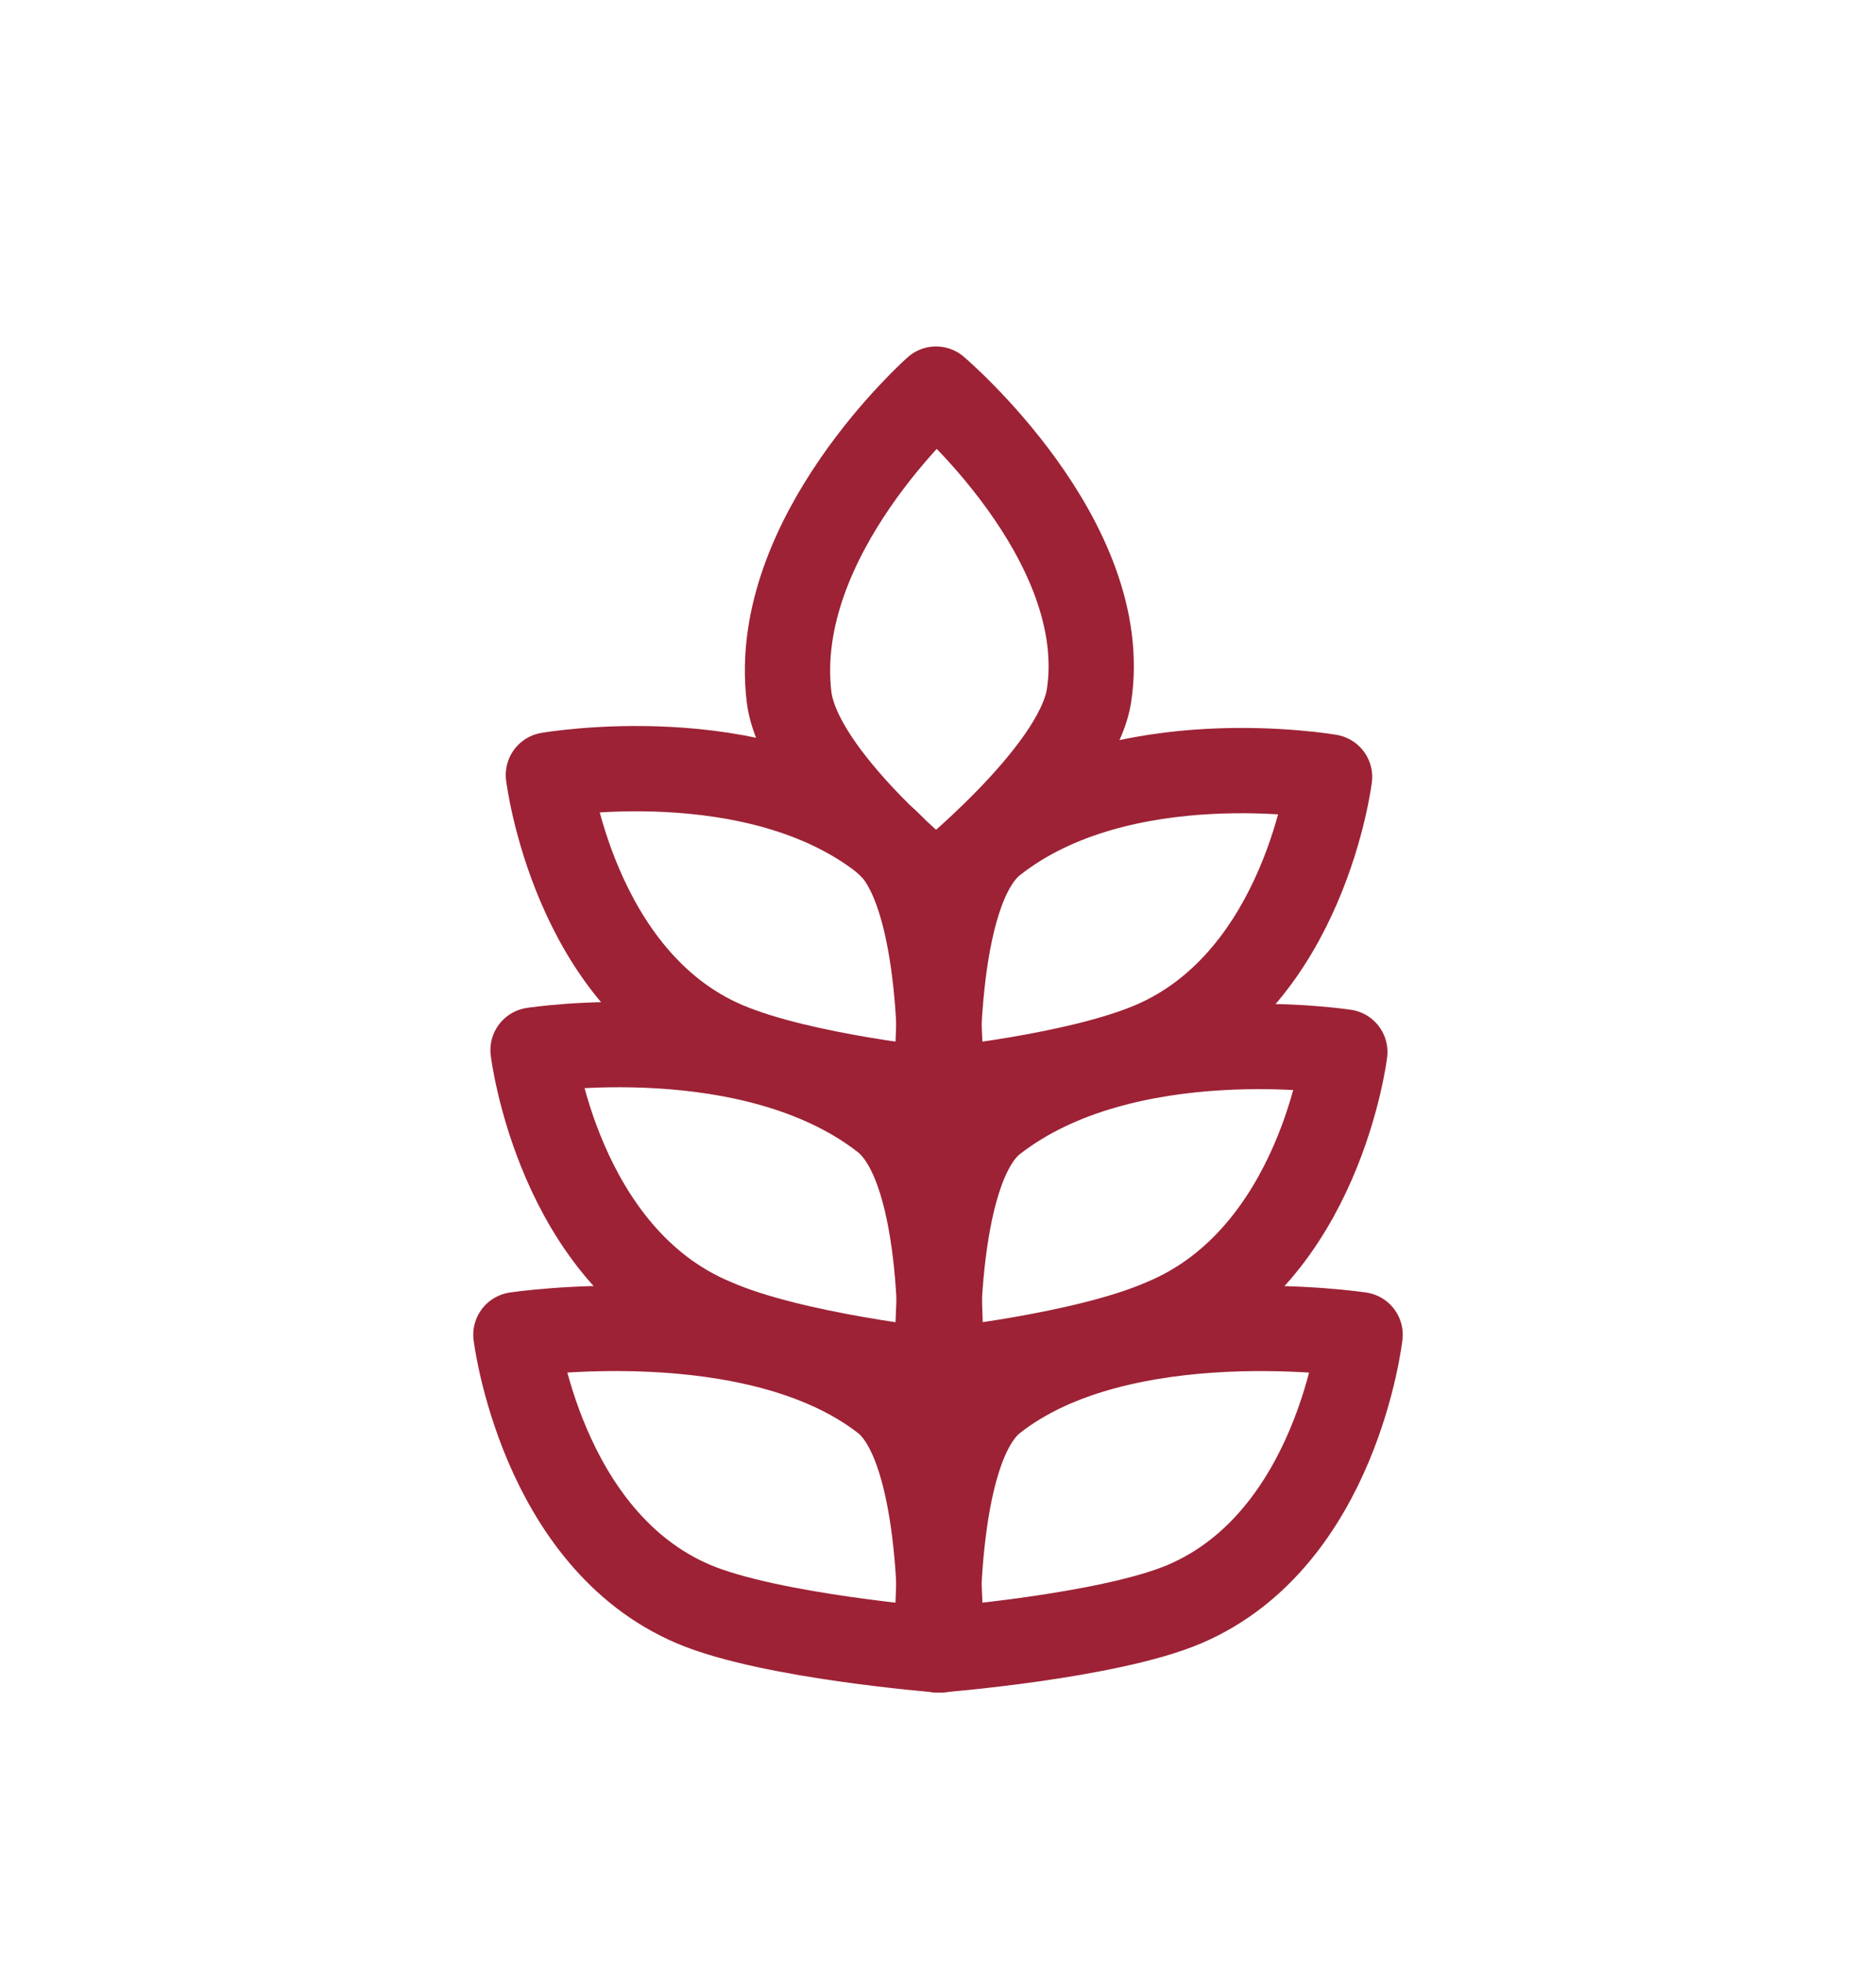
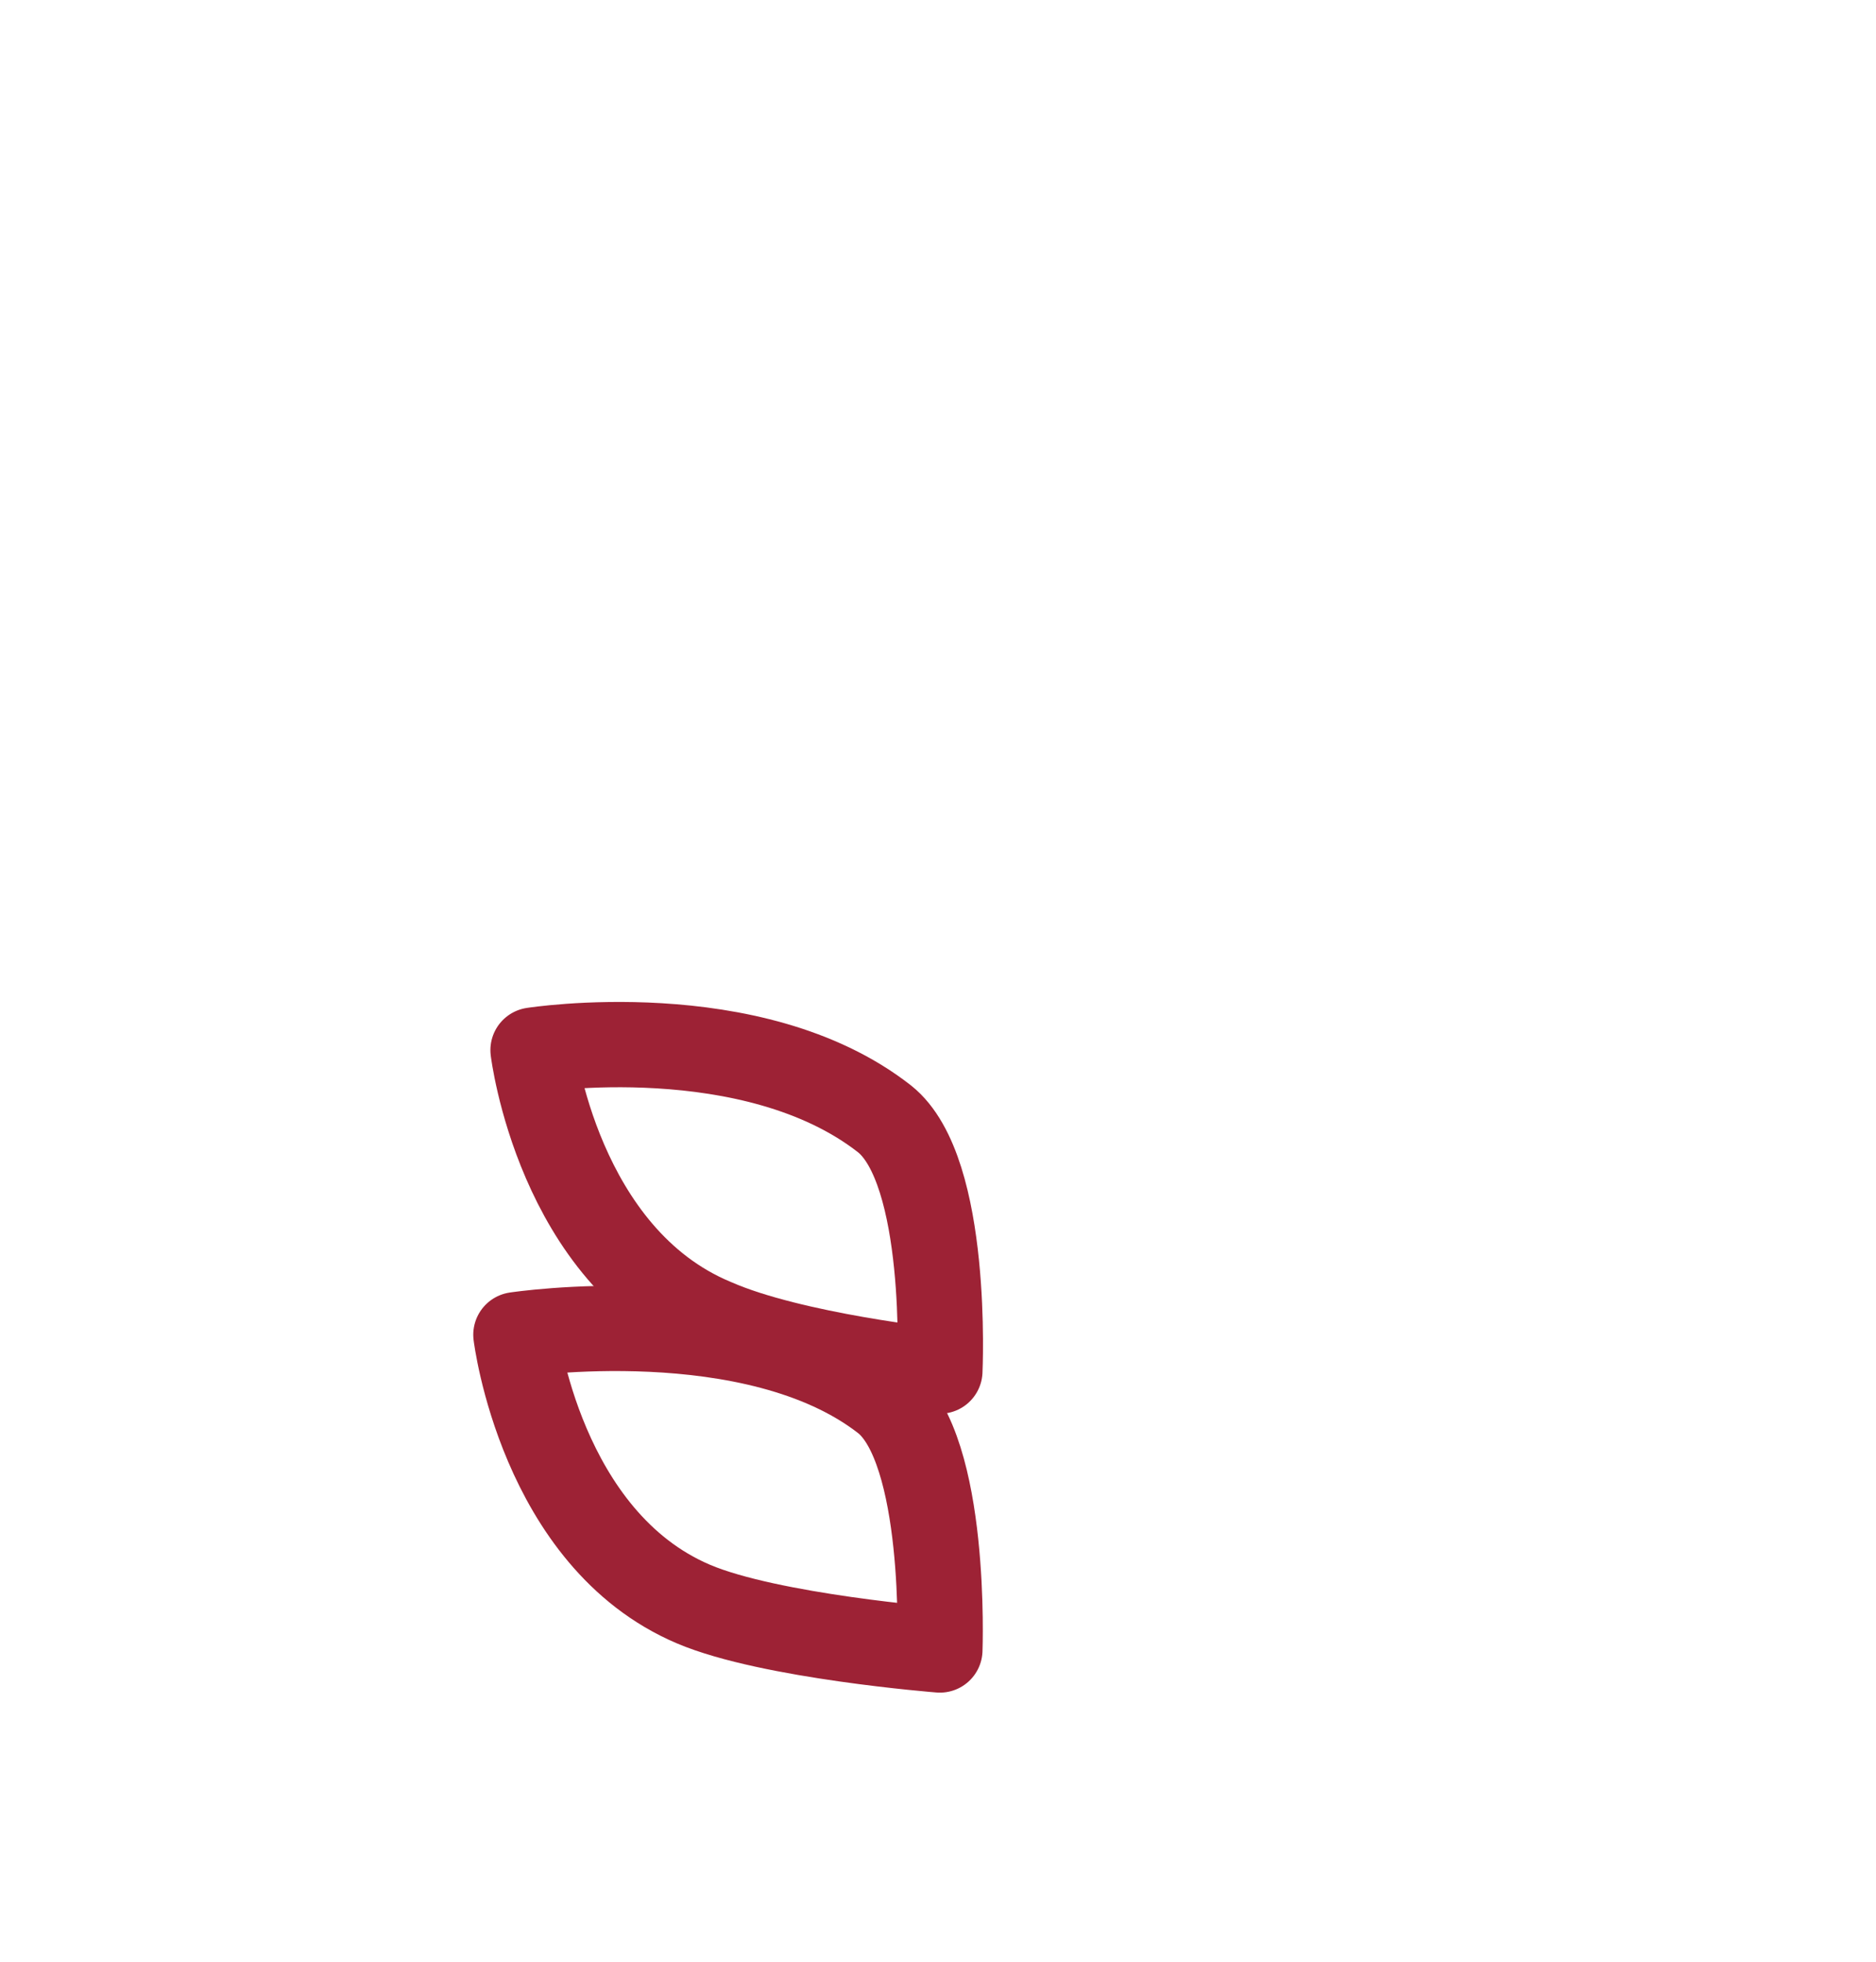
<svg xmlns="http://www.w3.org/2000/svg" width="22" height="23" viewBox="0 0 22 23" fill="none">
-   <path d="M9.253 8.168C9.365 9.109 10.977 10.386 10.977 10.386C10.977 10.386 12.613 9.086 12.769 8.168C13.06 6.331 10.977 4.562 10.977 4.562C10.977 4.562 9.029 6.287 9.253 8.168Z" stroke="#9D2235" stroke-miterlimit="10" stroke-linecap="round" stroke-linejoin="round" />
-   <path d="M8.514 12.245C9.41 12.625 11.022 12.782 11.022 12.782C11.022 12.782 11.112 10.43 10.373 9.848C8.872 8.661 6.431 9.086 6.431 9.086C6.431 9.086 6.722 11.483 8.514 12.245Z" stroke="#9D2235" stroke-miterlimit="10" stroke-linecap="round" stroke-linejoin="round" />
  <path d="M8.379 15.492C9.298 15.895 11.022 16.075 11.022 16.075C11.022 16.075 11.134 13.723 10.373 13.118C8.827 11.908 6.251 12.312 6.251 12.312C6.251 12.312 6.543 14.731 8.379 15.492Z" stroke="#9D2235" stroke-miterlimit="10" stroke-linecap="round" stroke-linejoin="round" />
  <path d="M8.133 18.807C9.029 19.188 11.022 19.345 11.022 19.345C11.022 19.345 11.112 16.993 10.373 16.41C8.85 15.223 6.05 15.649 6.05 15.649C6.05 15.649 6.341 18.046 8.133 18.807Z" stroke="#9D2235" stroke-miterlimit="10" stroke-linecap="round" stroke-linejoin="round" />
-   <path d="M13.509 12.245C12.613 12.625 11 12.782 11 12.782C11 12.782 10.91 10.453 11.649 9.87C13.15 8.683 15.592 9.109 15.592 9.109C15.592 9.109 15.3 11.483 13.509 12.245Z" stroke="#9D2235" stroke-miterlimit="10" stroke-linecap="round" stroke-linejoin="round" />
-   <path d="M13.643 15.492C12.725 15.895 11 16.075 11 16.075C11 16.075 10.91 13.723 11.649 13.14C13.195 11.931 15.771 12.334 15.771 12.334C15.771 12.334 15.48 14.731 13.643 15.492Z" stroke="#9D2235" stroke-miterlimit="10" stroke-linecap="round" stroke-linejoin="round" />
-   <path d="M13.889 18.808C12.993 19.188 11 19.345 11 19.345C11 19.345 10.91 16.993 11.649 16.411C13.15 15.224 15.95 15.649 15.95 15.649C15.95 15.649 15.681 18.046 13.889 18.808Z" stroke="#9D2235" stroke-miterlimit="10" stroke-linecap="round" stroke-linejoin="round" />
</svg>